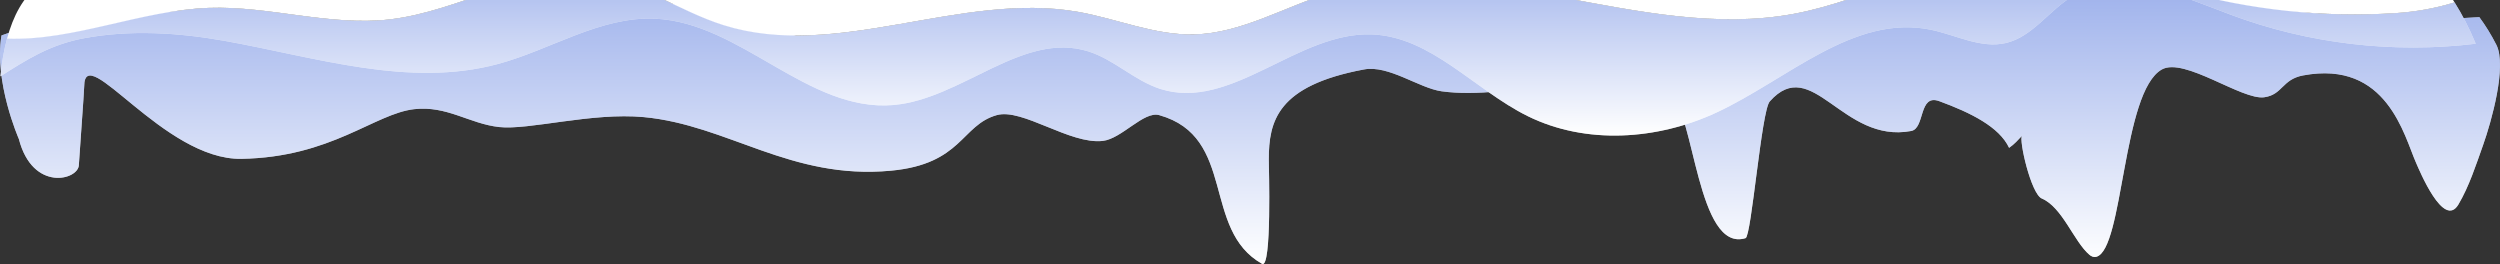
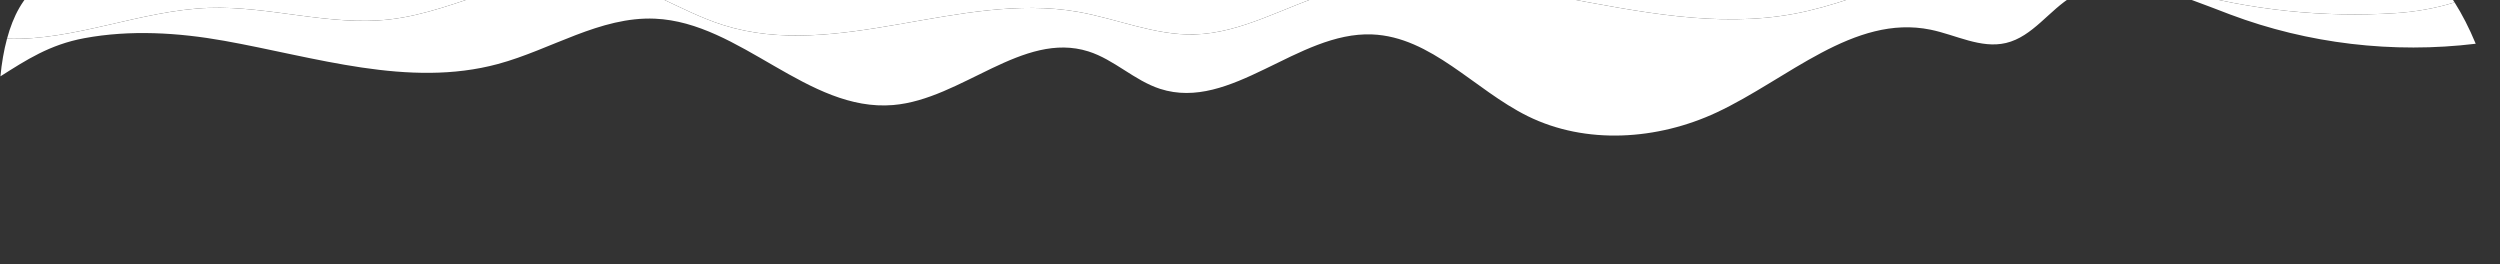
<svg xmlns="http://www.w3.org/2000/svg" width="303" height="32" viewBox="0 0 303 32" fill="none">
  <rect x="0" y="0" width="303" height="32" fill="#333333" stroke="none" />
-   <path fill-rule="evenodd" clip-rule="evenodd" d="M270.714 0.079C264.477 -1.239 257.317 -3.095 251.595 -1.174C248.741 -0.216 246.744 1.589 243.51 2.02C240.456 2.427 237.418 1.463 234.342 1.112C225.039 0.048 216.996 4.505 208.394 6.763C201.226 8.644 192.545 8.979 185.457 7.006C179.011 5.212 173.783 1.598 166.596 1.437C157.563 1.234 149.483 6.712 140.88 5.151C137.755 4.584 135.306 3.149 132.174 2.595C124.203 1.184 116.819 5.861 108.491 6.255C98.134 6.744 89.974 0.615 79.59 0.363C72.943 0.201 66.968 2.479 60.545 3.454C49.707 5.101 38.362 2.978 27.31 1.869C21.755 1.312 15.926 1.111 10.35 1.694C6.164 2.131 3.317 3.178 0.181 4.297C-0.763 9.927 2.284 16.84 2.284 16.84C3.956 23.317 9.559 21.812 9.559 19.968C9.559 19.74 10.206 10.986 10.206 10.464C10.206 4.788 19.842 19.409 29.251 19.251C40.157 19.067 45.394 13.773 50.208 13.23C54.176 12.784 56.88 14.991 60.478 15.396C64.092 15.802 71.726 13.603 78.021 14.193C88.23 15.149 95.823 21.828 107.974 20.689C116.629 19.878 116.485 15.168 120.811 13.952C123.902 13.083 129.667 17.528 133.648 17.08C135.955 16.82 138.63 13.428 140.494 13.952C149.902 16.598 145.607 27.837 152.963 31.974C154.16 32.647 153.777 20.104 153.777 19.342C153.777 14.667 154.806 10.387 165.311 8.418C168.313 7.856 171.971 10.678 174.725 11.065C183.185 12.254 195.045 7.574 202.538 11.787C205.318 13.35 205.703 30.693 211.564 28.862C212.275 28.64 213.482 13.432 214.493 12.294C219.64 6.507 223.281 17.443 231.634 15.877C233.341 15.557 232.509 11.336 235.035 12.26C238.845 13.654 242.322 15.384 243.502 17.918C244.161 17.467 244.574 16.971 245.071 16.454C244.651 16.892 246.155 23.506 247.466 24.059C249.963 25.112 251.368 29.301 253.235 30.877C253.409 31.023 253.712 31.224 254.091 31.118C257.378 30.193 257.208 11.122 262.015 8.42C264.725 6.896 271.728 12.168 274.424 11.789C276.672 11.473 276.574 9.621 279.132 9.142C289.308 7.235 291.382 16.485 292.825 19.729C293.238 20.659 296.174 27.794 297.96 24.782C299.253 22.601 300.109 19.944 300.955 17.564C301.961 14.735 303.862 7.994 302.559 5.432C301.92 4.176 301.229 3.072 300.495 2.076C290.473 2.755 280.164 2.076 270.714 0.079Z" fill="white" />
-   <path fill-rule="evenodd" clip-rule="evenodd" d="M270.714 0.079C264.477 -1.239 257.317 -3.095 251.595 -1.174C248.741 -0.216 246.744 1.589 243.51 2.02C240.456 2.427 237.418 1.463 234.342 1.112C225.039 0.048 216.996 4.505 208.394 6.763C201.226 8.644 192.545 8.979 185.457 7.006C179.011 5.212 173.783 1.598 166.596 1.437C157.563 1.234 149.483 6.712 140.88 5.151C137.755 4.584 135.306 3.149 132.174 2.595C124.203 1.184 116.819 5.861 108.491 6.255C98.134 6.744 89.974 0.615 79.59 0.363C72.943 0.201 66.968 2.479 60.545 3.454C49.707 5.101 38.362 2.978 27.31 1.869C21.755 1.312 15.926 1.111 10.35 1.694C6.164 2.131 3.317 3.178 0.181 4.297C-0.763 9.927 2.284 16.84 2.284 16.84C3.956 23.317 9.559 21.812 9.559 19.968C9.559 19.74 10.206 10.986 10.206 10.464C10.206 4.788 19.842 19.409 29.251 19.251C40.157 19.067 45.394 13.773 50.208 13.23C54.176 12.784 56.88 14.991 60.478 15.396C64.092 15.802 71.726 13.603 78.021 14.193C88.23 15.149 95.823 21.828 107.974 20.689C116.629 19.878 116.485 15.168 120.811 13.952C123.902 13.083 129.667 17.528 133.648 17.08C135.955 16.82 138.63 13.428 140.494 13.952C149.902 16.598 145.607 27.837 152.963 31.974C154.16 32.647 153.777 20.104 153.777 19.342C153.777 14.667 154.806 10.387 165.311 8.418C168.313 7.856 171.971 10.678 174.725 11.065C183.185 12.254 195.045 7.574 202.538 11.787C205.318 13.35 205.703 30.693 211.564 28.862C212.275 28.64 213.482 13.432 214.493 12.294C219.64 6.507 223.281 17.443 231.634 15.877C233.341 15.557 232.509 11.336 235.035 12.26C238.845 13.654 242.322 15.384 243.502 17.918C244.161 17.467 244.574 16.971 245.071 16.454C244.651 16.892 246.155 23.506 247.466 24.059C249.963 25.112 251.368 29.301 253.235 30.877C253.409 31.023 253.712 31.224 254.091 31.118C257.378 30.193 257.208 11.122 262.015 8.42C264.725 6.896 271.728 12.168 274.424 11.789C276.672 11.473 276.574 9.621 279.132 9.142C289.308 7.235 291.382 16.485 292.825 19.729C293.238 20.659 296.174 27.794 297.96 24.782C299.253 22.601 300.109 19.944 300.955 17.564C301.961 14.735 303.862 7.994 302.559 5.432C301.92 4.176 301.229 3.072 300.495 2.076C290.473 2.755 280.164 2.076 270.714 0.079Z" fill="url(#paint0_linear_76_896)" fill-opacity="0.6" />
  <path d="M264.291 -1.152C257.876 -2.956 251.541 -5.607 244.878 -5.575C235.38 -5.53 226.777 -0.07 217.441 1.674C198.836 5.15 179.315 -6.352 161.2 -0.863C155.689 0.807 150.519 4.019 144.762 4.174C139.946 4.303 135.363 2.262 130.617 1.432C116.382 -1.057 101.436 7.396 87.657 3.04C82.362 1.366 77.647 -2.126 72.146 -2.9C63.687 -4.089 55.744 1.365 47.259 2.351C39.968 3.199 32.667 0.705 25.33 0.957C17.073 1.242 8.955 4.985 0.851 4.687C0.467 6.113 0.204 7.649 0.053 9.252C3.186 7.266 6.03 5.404 10.211 4.629C15.781 3.595 21.604 3.95 27.154 4.94C38.194 6.91 49.528 10.682 60.354 7.756C66.77 6.023 72.74 1.976 79.379 2.264C89.753 2.713 97.904 13.601 108.251 12.731C116.57 12.032 123.946 3.723 131.909 6.23C135.038 7.214 137.485 9.762 140.606 10.77C149.201 13.544 157.271 3.812 166.295 4.172C173.475 4.458 178.698 10.879 185.137 14.066C192.219 17.571 200.89 16.976 208.05 13.633C216.643 9.623 224.678 1.705 233.971 3.595C237.044 4.219 240.079 5.932 243.13 5.209C246.361 4.444 248.356 1.237 251.207 -0.466C256.923 -3.877 264.075 -0.581 270.306 1.76C279.746 5.309 290.044 6.515 300.056 5.301C299.26 3.382 298.405 1.729 297.495 0.289C295.156 1.024 292.666 1.444 290.331 1.593C281.579 2.154 272.734 1.221 264.291 -1.152Z" fill="white" />
-   <path d="M264.291 -1.152C257.876 -2.956 251.541 -5.607 244.878 -5.575C235.38 -5.53 226.777 -0.07 217.441 1.674C198.836 5.15 179.315 -6.352 161.2 -0.863C155.689 0.807 150.519 4.019 144.762 4.174C139.946 4.303 135.363 2.262 130.617 1.432C116.382 -1.057 101.436 7.396 87.657 3.04C82.362 1.366 77.647 -2.126 72.146 -2.9C63.687 -4.089 55.744 1.365 47.259 2.351C39.968 3.199 32.667 0.705 25.33 0.957C17.073 1.242 8.955 4.985 0.851 4.687C0.467 6.113 0.204 7.649 0.053 9.252C3.186 7.266 6.03 5.404 10.211 4.629C15.781 3.595 21.604 3.95 27.154 4.94C38.194 6.91 49.528 10.682 60.354 7.756C66.77 6.023 72.74 1.976 79.379 2.264C89.753 2.713 97.904 13.601 108.251 12.731C116.57 12.032 123.946 3.723 131.909 6.23C135.038 7.214 137.485 9.762 140.606 10.77C149.201 13.544 157.271 3.812 166.295 4.172C173.475 4.458 178.698 10.879 185.137 14.066C192.219 17.571 200.89 16.976 208.05 13.633C216.643 9.623 224.678 1.705 233.971 3.595C237.044 4.219 240.079 5.932 243.13 5.209C246.361 4.444 248.356 1.237 251.207 -0.466C256.923 -3.877 264.075 -0.581 270.306 1.76C279.746 5.309 290.044 6.515 300.056 5.301C299.26 3.382 298.405 1.729 297.495 0.289C295.156 1.024 292.666 1.444 290.331 1.593C281.579 2.154 272.734 1.221 264.291 -1.152Z" fill="url(#paint1_linear_76_896)" fill-opacity="0.6" />
  <path d="M250.503 -8.645C240.279 -9.923 216.175 -6.211 206.049 -4.371C197.525 -2.821 188.201 -6.294 179.974 -7.791C167.113 -10.129 154.447 -2.768 141.504 -3.943C132.66 -4.747 124.467 -9.5 115.43 -9.5C106.686 -9.5 99.097 -4.917 89.783 -6.081C75.888 -7.817 61.117 -9.782 47.037 -8.219C42.142 -7.675 37.836 -5.344 32.932 -4.799C24.111 -3.818 12.727 -7.811 4.72 -1.807C2.802 -0.368 1.59 1.944 0.853 4.685C8.956 4.984 17.076 1.24 25.332 0.955C32.669 0.703 39.97 3.197 47.261 2.349C55.746 1.363 63.688 -4.091 72.148 -2.902C77.648 -2.128 82.363 1.364 87.659 3.038C101.438 7.395 116.384 -1.059 130.619 1.43C135.364 2.261 139.948 4.301 144.764 4.172C150.52 4.018 155.691 0.805 161.202 -0.865C179.317 -6.354 198.837 5.149 217.443 1.672C226.779 -0.073 235.382 -5.532 244.88 -5.577C251.544 -5.609 257.878 -2.958 264.293 -1.154C272.736 1.219 281.581 2.152 290.333 1.593C292.668 1.445 295.158 1.024 297.497 0.289C288.232 -14.352 272.969 -5.837 250.503 -8.645Z" fill="white" />
  <defs>
    <linearGradient id="paint0_linear_76_896" x1="151.481" y1="-2" x2="151.481" y2="32" gradientUnits="userSpaceOnUse">
      <stop stop-color="#5B7CDE" />
      <stop offset="1" stop-color="white" />
    </linearGradient>
    <linearGradient id="paint1_linear_76_896" x1="150.036" y1="-5.576" x2="150.036" y2="16.432" gradientUnits="userSpaceOnUse">
      <stop stop-color="#5B7CDE" />
      <stop offset="1" stop-color="white" />
    </linearGradient>
  </defs>
</svg>